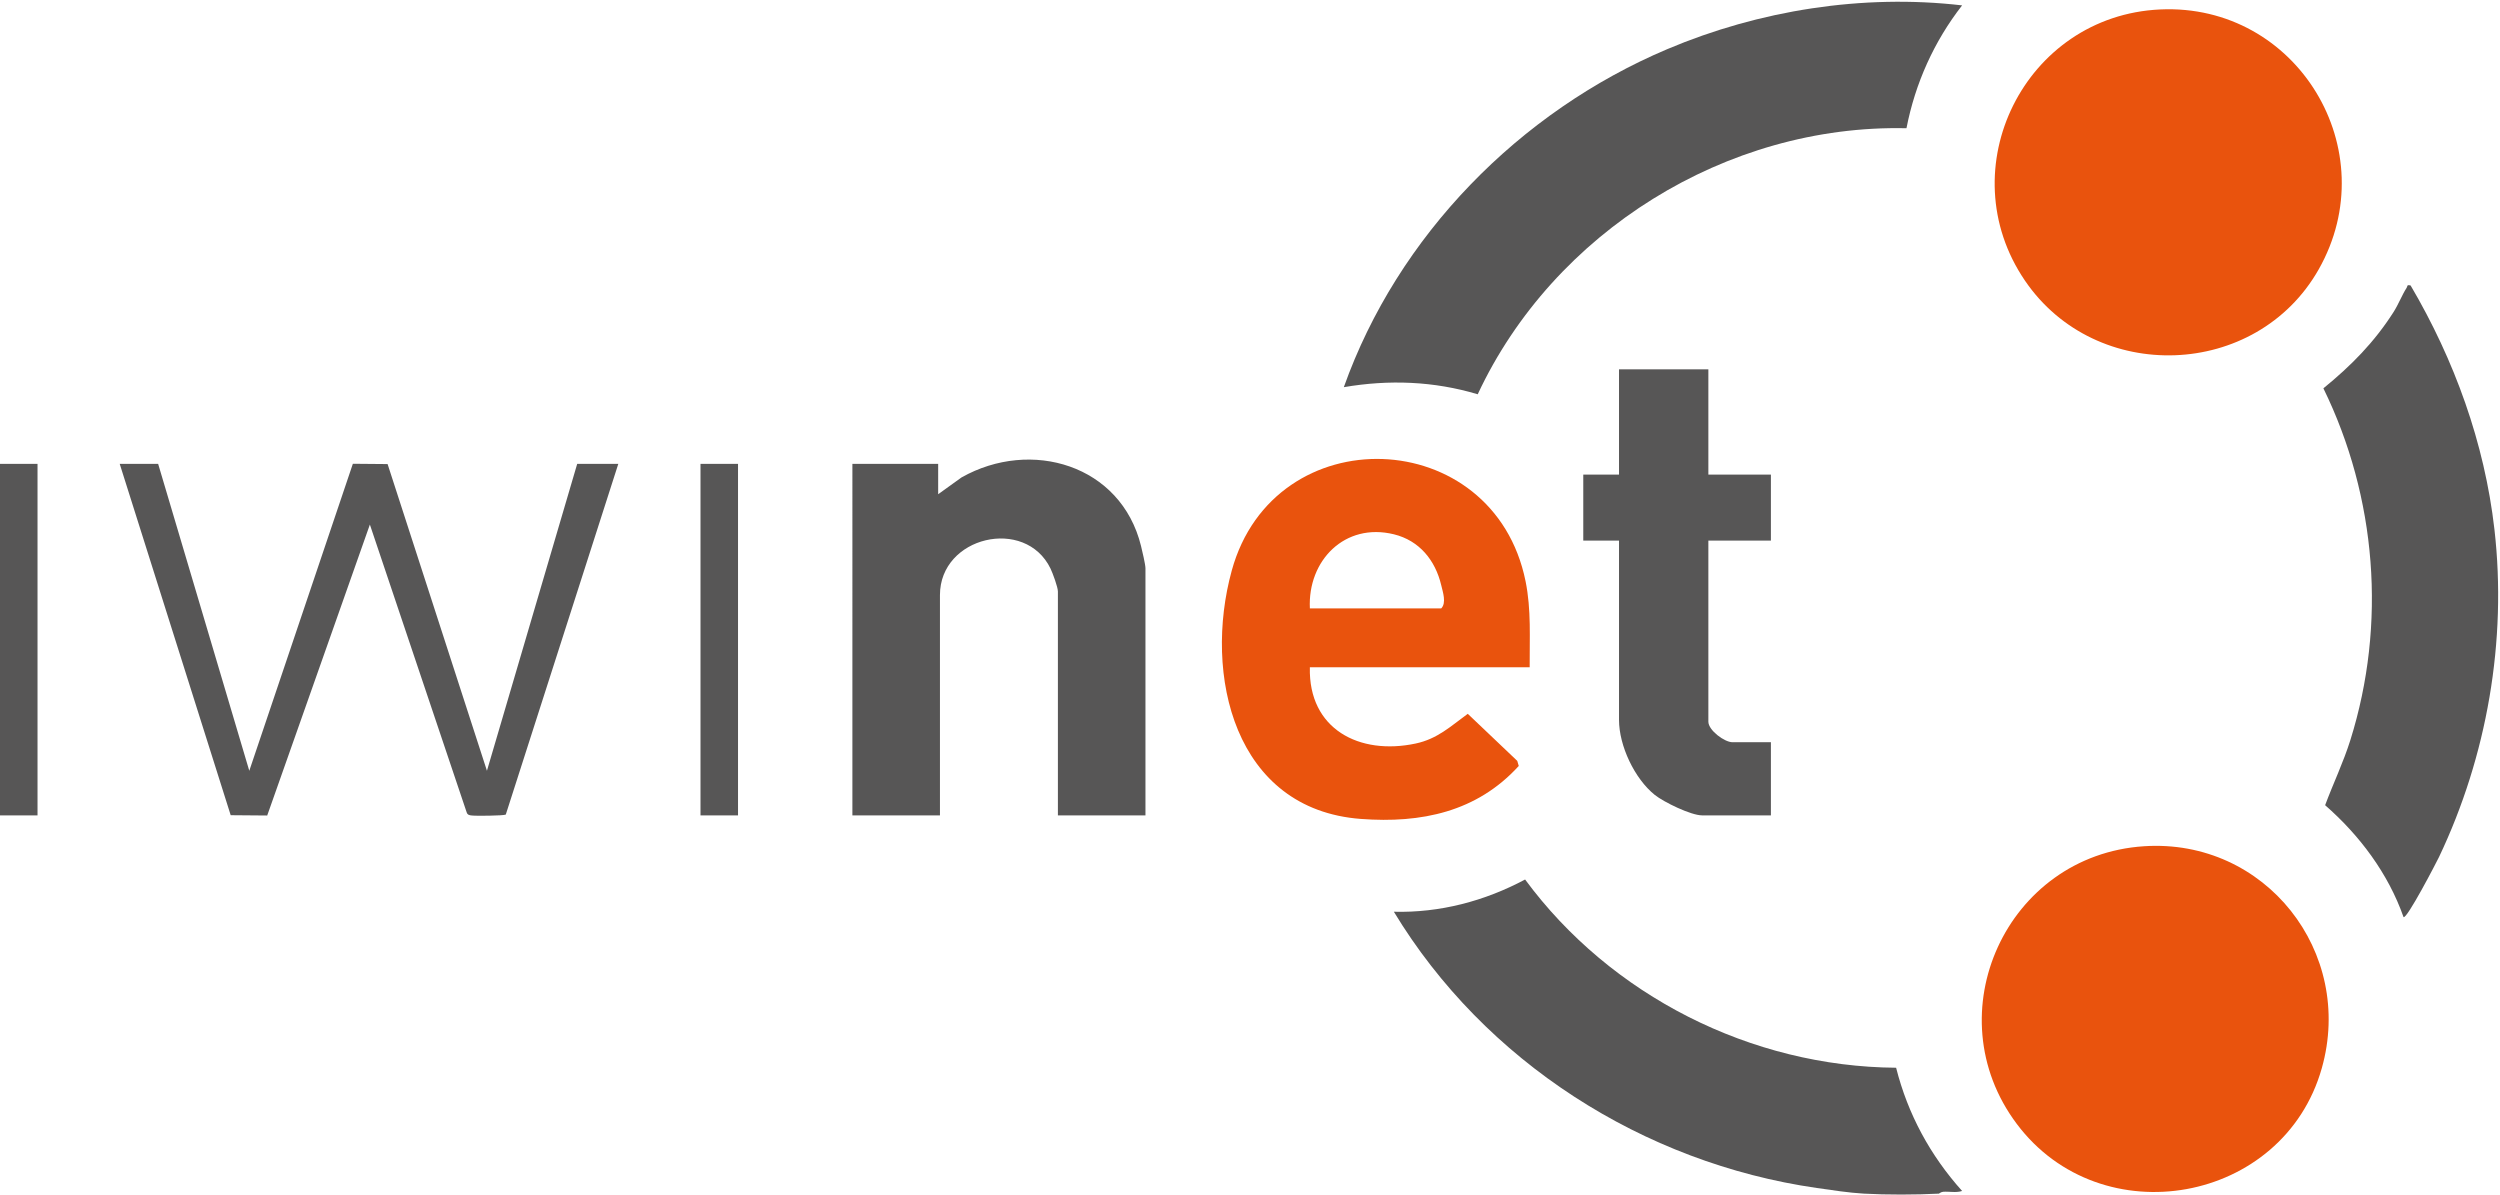
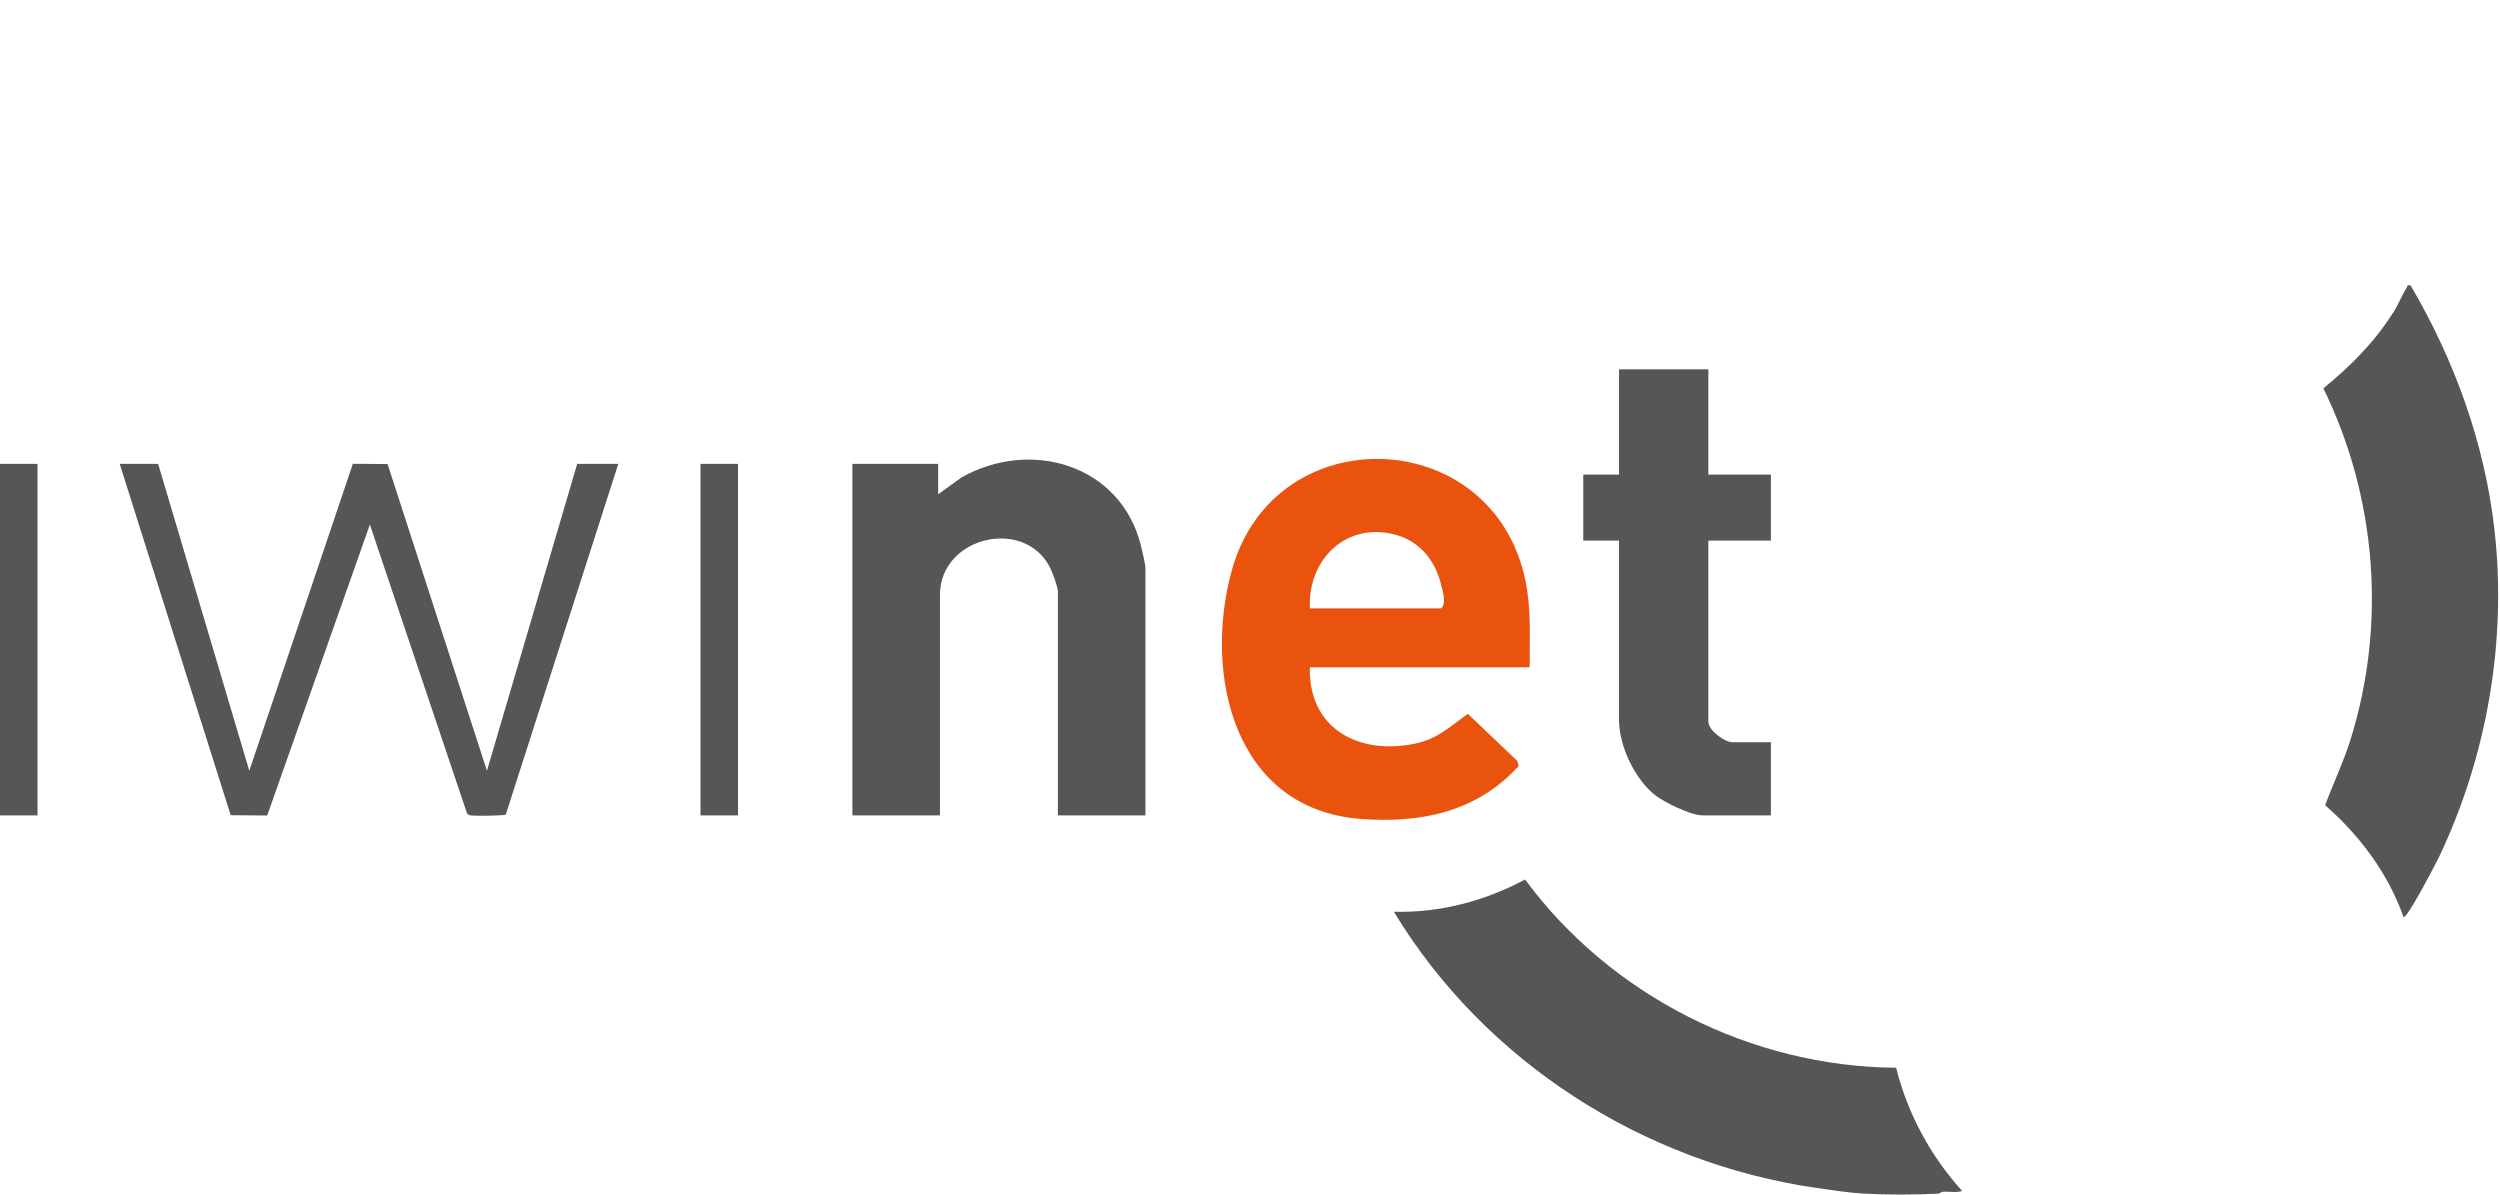
<svg xmlns="http://www.w3.org/2000/svg" viewBox="0 0 400 191.13">
  <path fill="#575656" d="M298.213 190.981c-2.331-.131-5.125-.557-7.529-.904-27.781-4.004-53.155-20.226-67.667-44.198 7.347.194 14.559-1.711 20.997-5.16 13.692 18.573 36.151 29.956 59.364 30.119 1.872 7.424 5.466 14.038 10.56 19.717-.964.324-2.031.056-3.023.129-.367.027-.654.295-.692.297-3.636.193-8.378.204-12.009 0ZM0 74.223h6.004v56.238H0z" />
-   <path fill="#e9530d" d="M343.044 135.398c19.403-1.269 33.714 16.918 28.439 35.532-6.142 21.676-35.298 26.894-48.799 8.893-13.236-17.648-1.635-42.986 20.36-44.425ZM345.616 1.512c21.941-1.017 36.187 22.54 25.368 41.6-9.967 17.56-35.633 18.447-46.986 1.797-12.209-17.907-.04-42.393 21.618-43.397Z" />
-   <path fill="#575656" d="M313.938.86c-4.487 5.765-7.506 12.474-8.902 19.657-28.829-.646-56.485 16.616-68.6 42.567-7.03-2.103-14.201-2.372-21.425-1.137 8.626-24.243 28.116-44.087 51.759-54.086 14.697-6.216 31.254-8.847 47.167-7Z" />
  <path fill="#e9530d" d="M244.746 106.767h-35.168c-.248 9.894 7.929 14.122 16.933 12.196 3.494-.747 5.571-2.745 8.331-4.754l7.92 7.532.238.811c-6.7 7.358-15.596 9.205-25.269 8.476-20.257-1.527-25.236-23.059-20.651-39.739 6.785-24.684 41.912-23.479 47.011 1.716.927 4.58.627 9.113.656 13.761Zm-35.168-9.421h21.015c.867-.869.262-2.62.003-3.714-.944-3.982-3.489-7.14-7.57-8.143-7.849-1.928-13.816 4.191-13.447 11.856Z" />
  <path fill="#575656" d="M183.274 130.461h-14.01V94.634c0-.676-.83-2.938-1.185-3.67-4.034-8.318-17.686-5.15-17.686 4.241v35.256h-14.01V74.223h13.724v4.853l3.74-2.689c11.103-6.27 25.52-2.029 28.715 10.966.185.751.712 2.972.712 3.571v39.538ZM385.699 45.678c7.003 11.909 11.828 25.193 13.408 39 2.039 17.813-1.186 36.323-8.868 52.451-.369.775-5.156 10.006-5.674 9.603-2.451-6.97-7.008-13.062-12.545-17.902 1.303-3.493 2.923-6.856 4.041-10.426 5.81-18.552 4.202-38.853-4.319-56.273 4.421-3.601 8.142-7.37 11.223-12.198.788-1.235 1.368-2.762 2.1-3.891.178-.275-.031-.513.635-.365ZM273.338 59.093v16.843h10.007v10.562h-10.007v28.975c0 1.362 2.568 3.283 3.86 3.283h6.147v11.704h-11.008c-1.773 0-6.128-2.116-7.58-3.28-3.222-2.583-5.715-7.862-5.715-11.993v-28.69h-5.718V75.935h5.718V59.092h14.296ZM25.304 74.223l14.582 49.104 16.572-49.124 5.558.049 15.895 49.071 14.44-49.1h6.576L80.926 130.33c-.286.191-5.001.245-5.591.134-.333-.063-.554-.121-.665-.478L59.18 83.93l-16.426 46.551-5.844-.049-17.755-56.209h6.147ZM112.08 74.223h6.004v56.238h-6.004z" />
</svg>